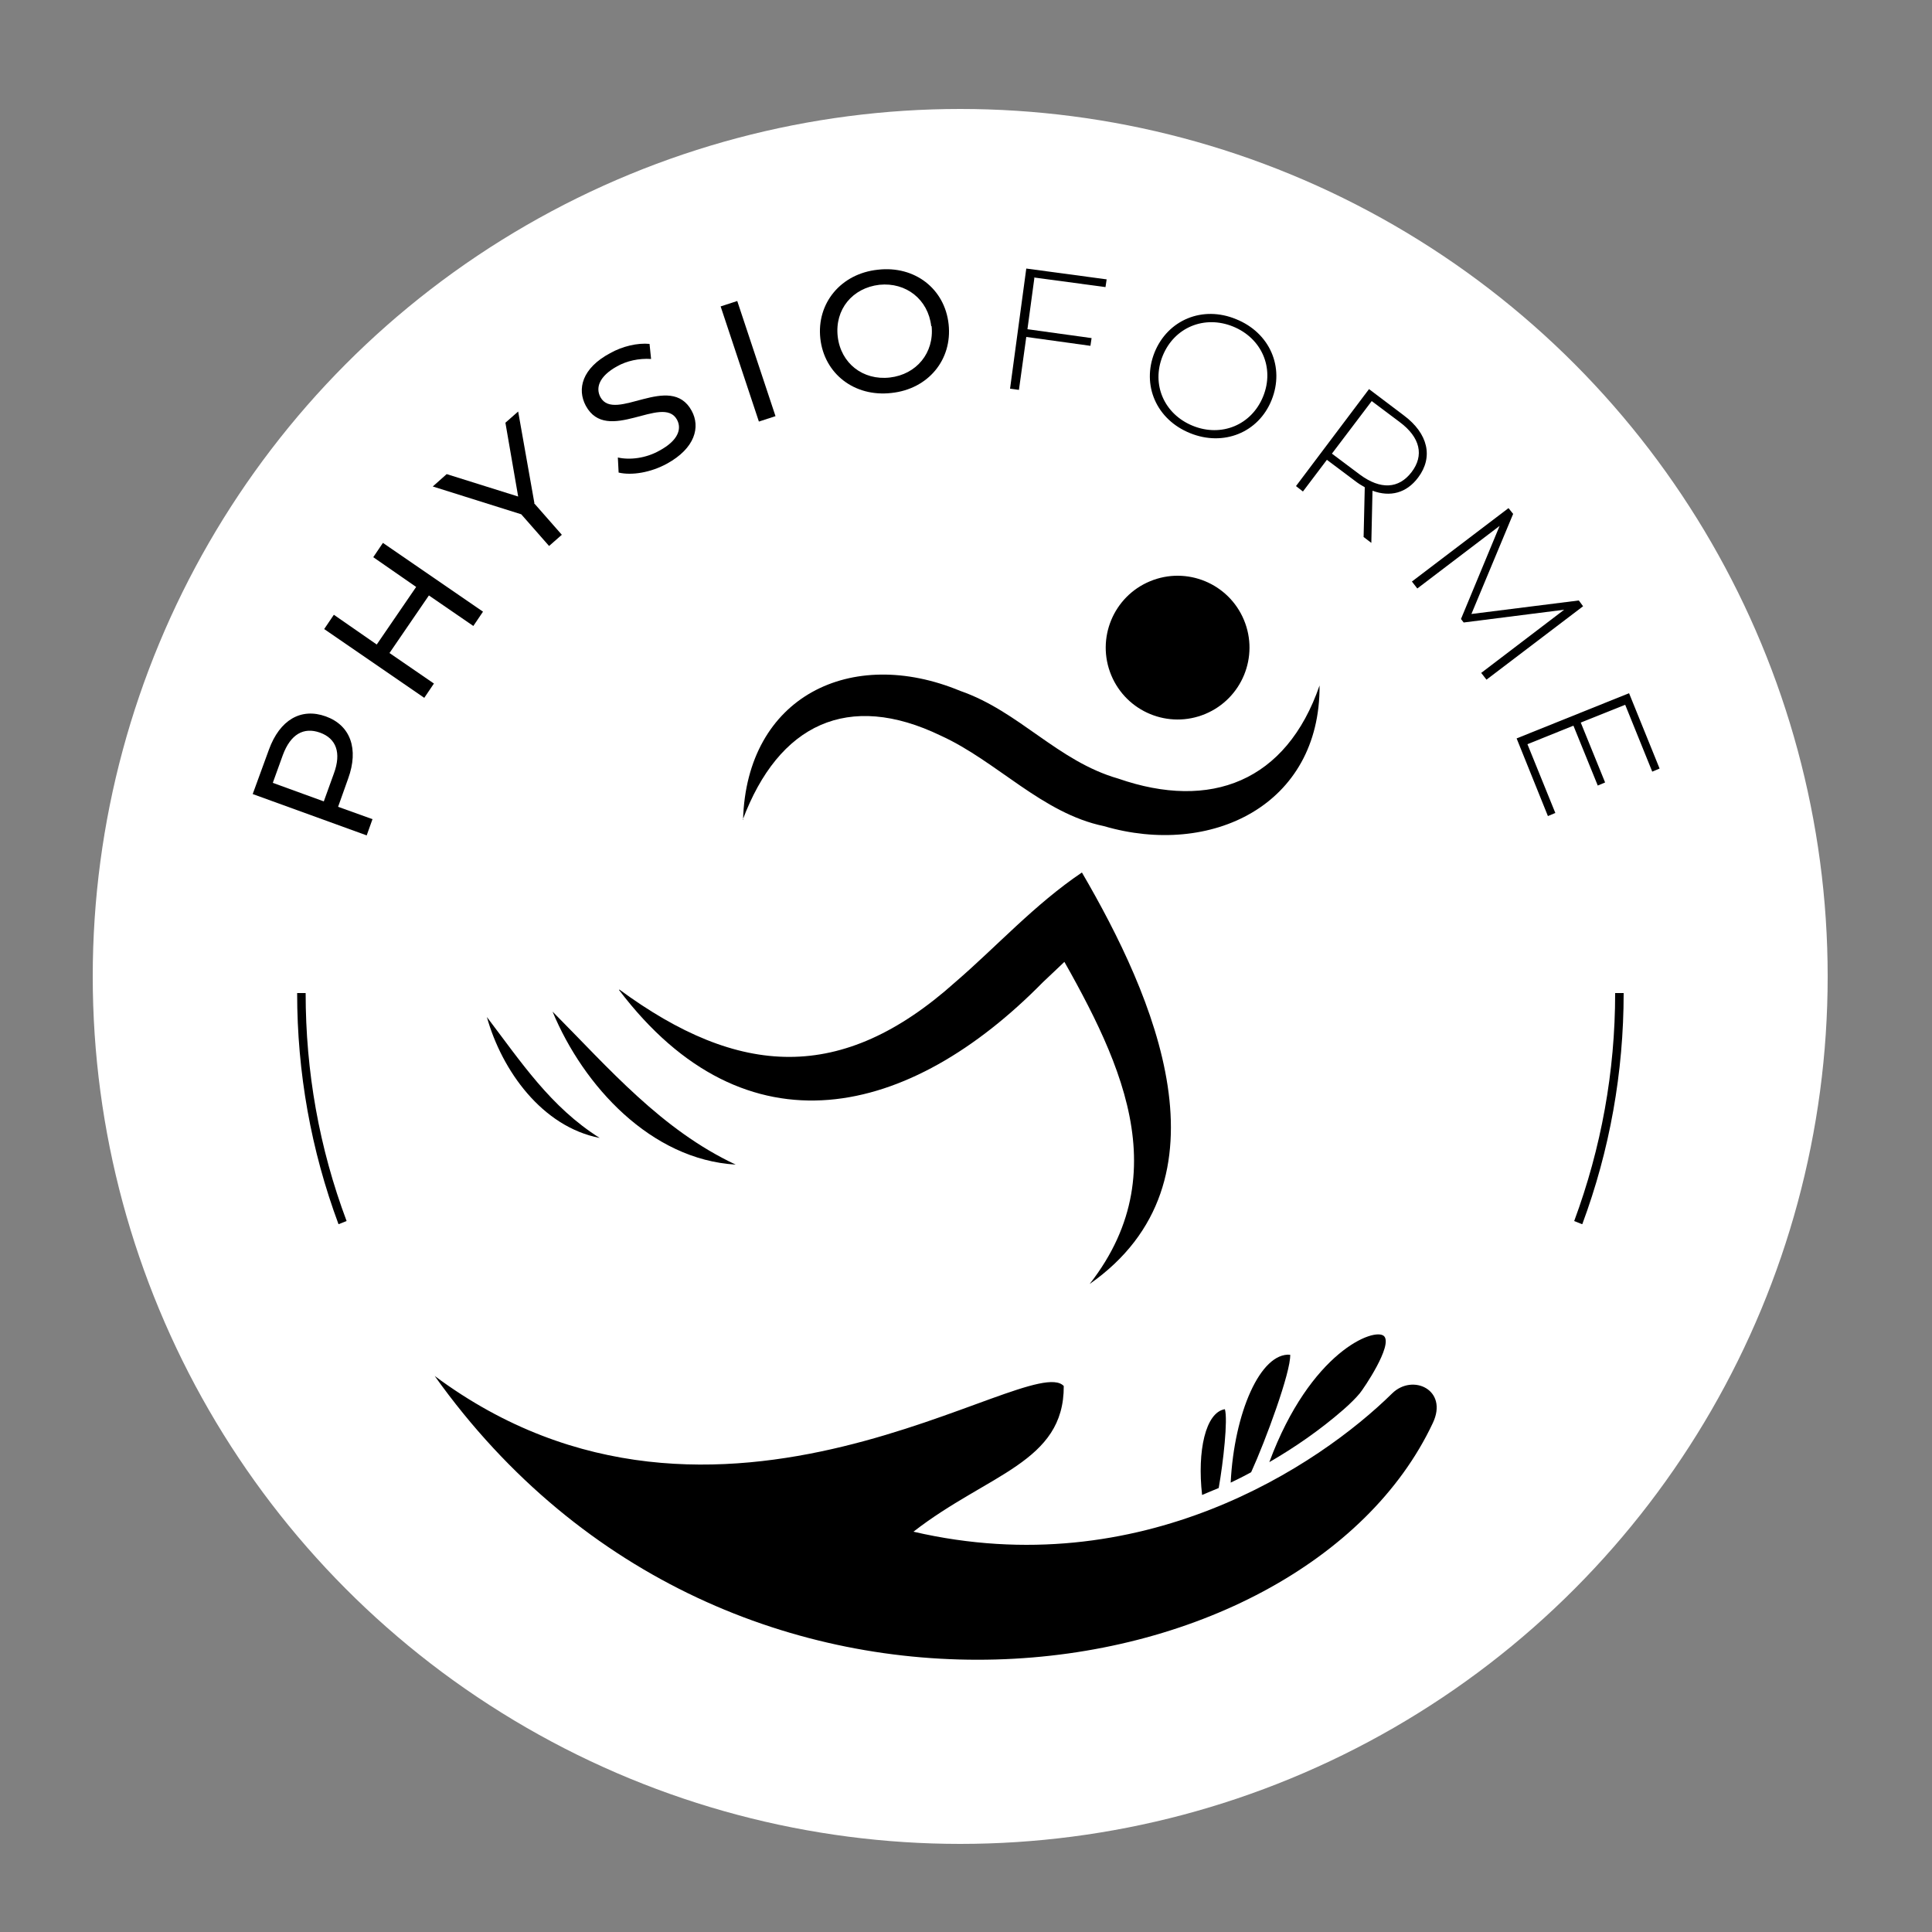
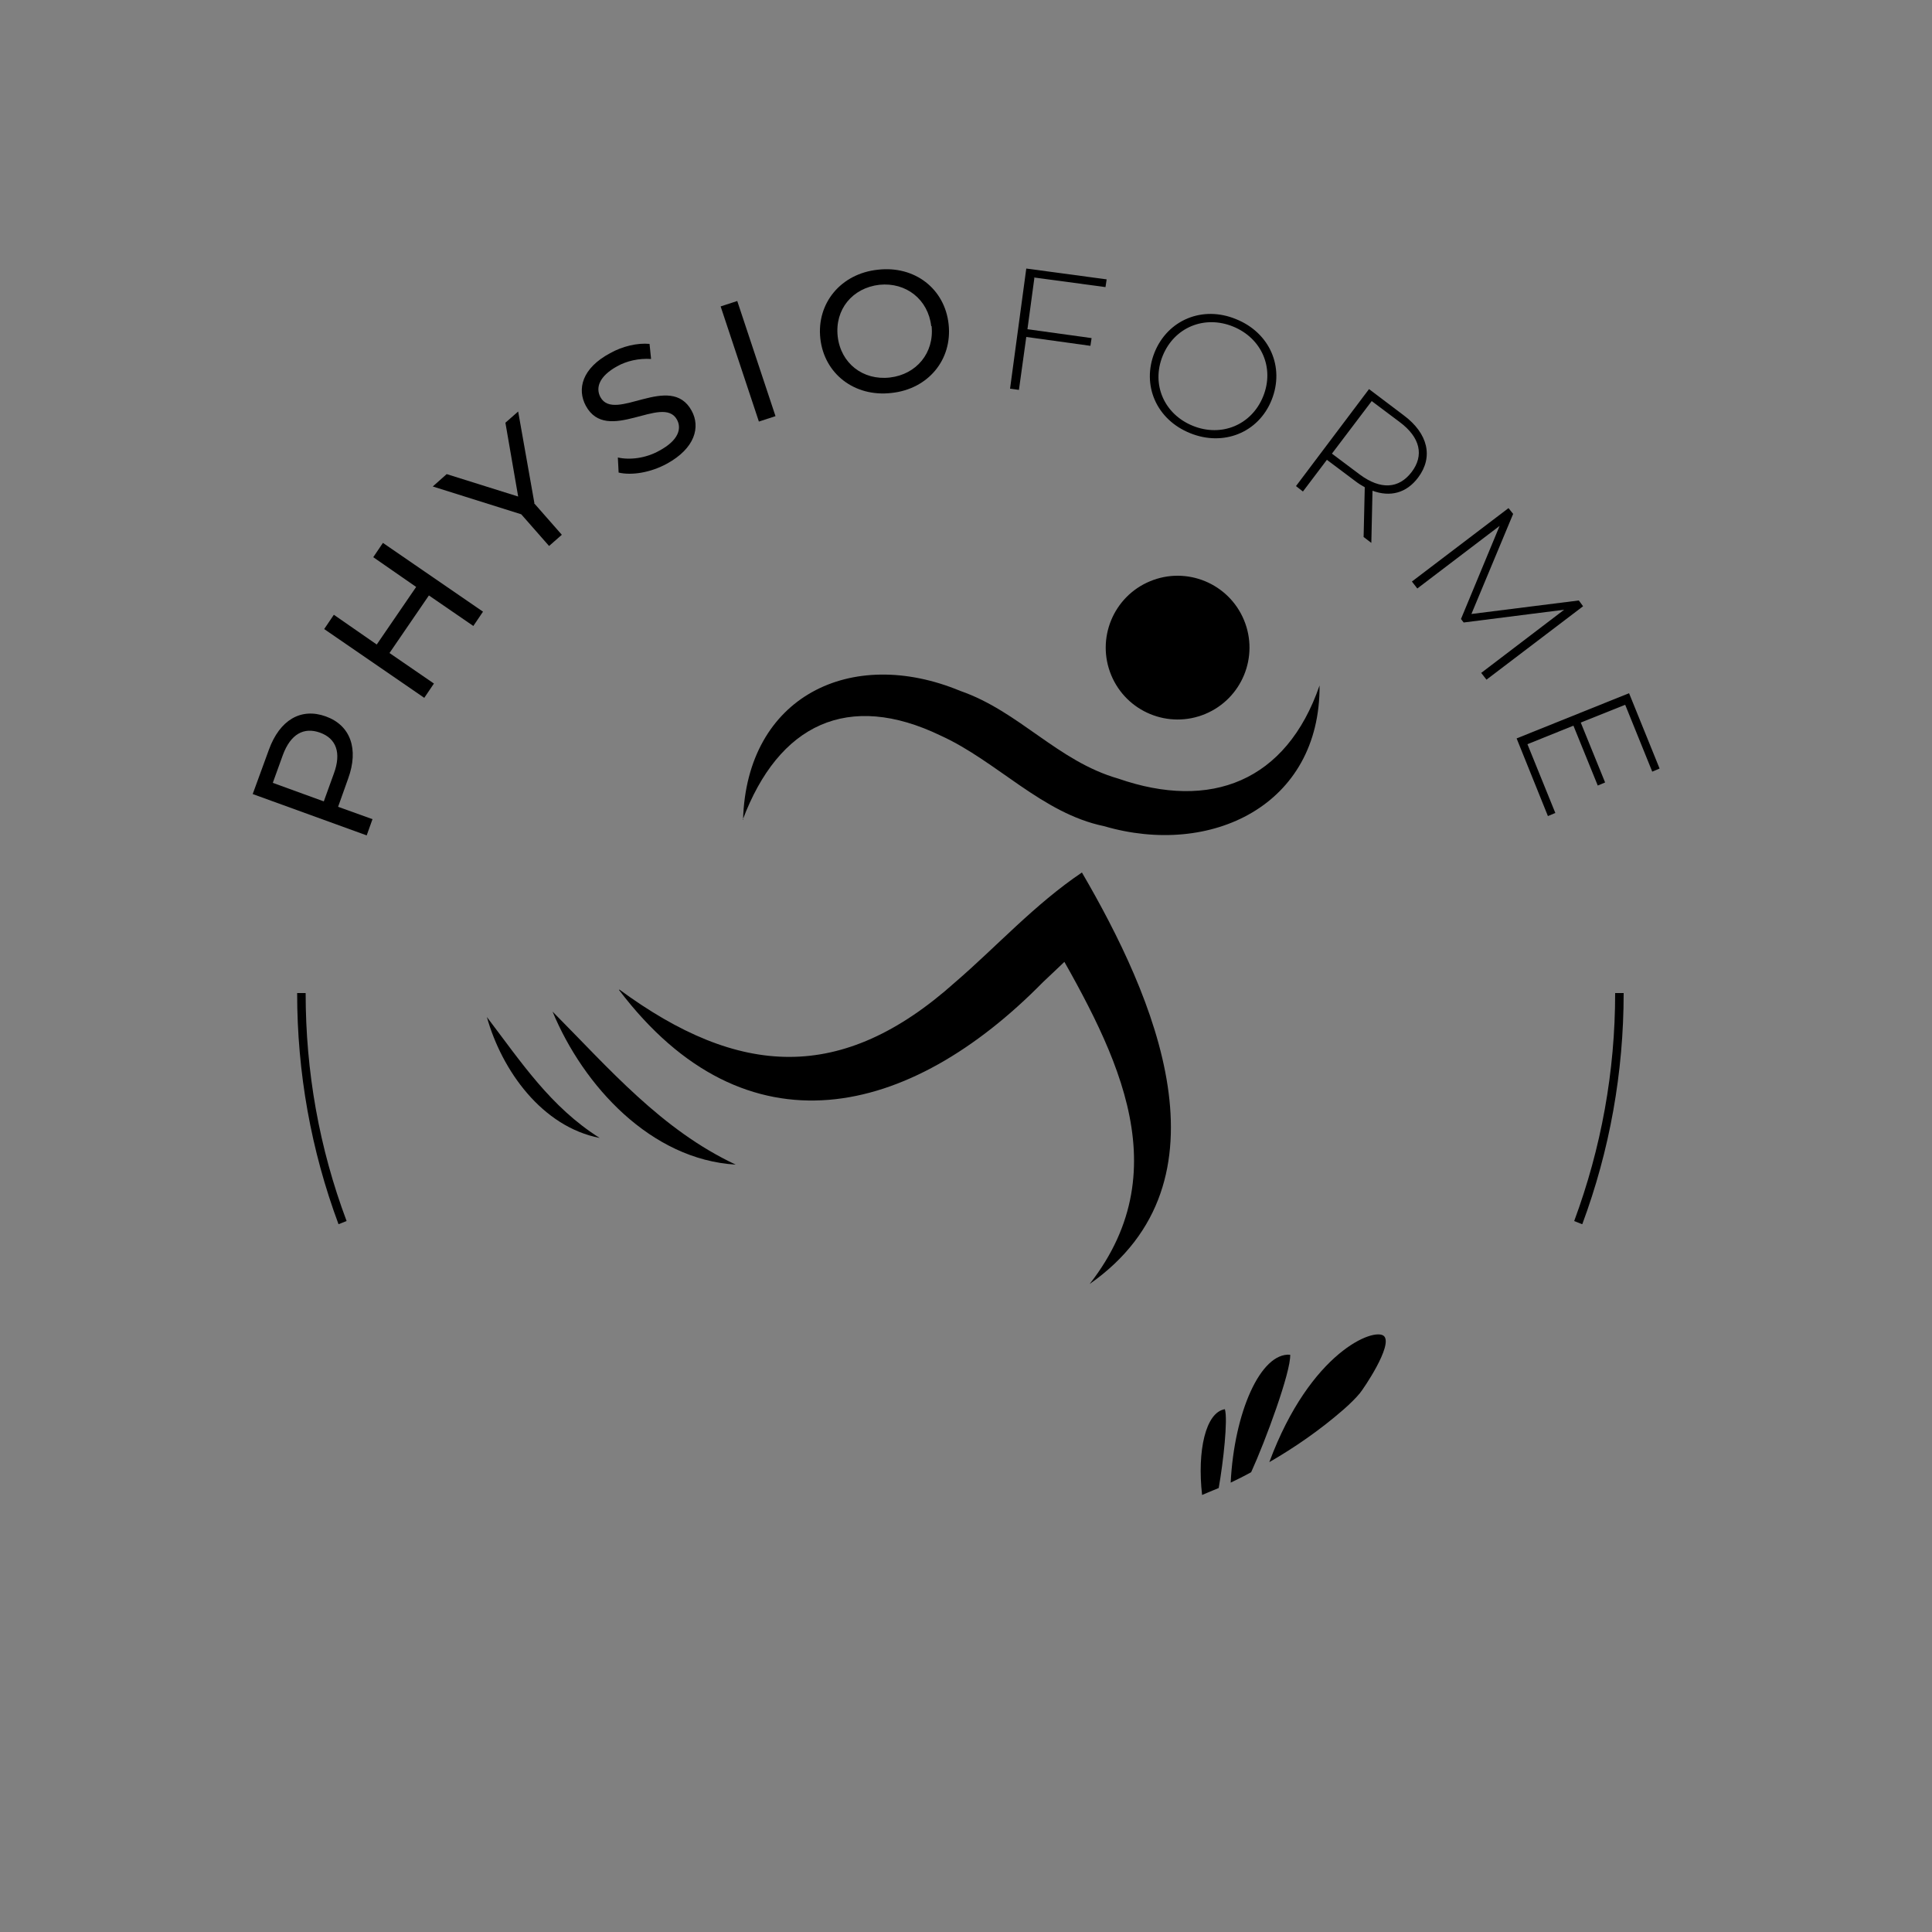
<svg xmlns="http://www.w3.org/2000/svg" id="design1_green" version="1.1" viewBox="0 0 500 500">
  <rect x="0" y="0" width="500" height="500" fill="#808080" stroke="none" />
  <defs>
    <style>
      .st0 {
        fill: #fff;
      }
    </style>
  </defs>
-   <circle class="st0" cx="248.5" cy="252.7" r="224.5" />
  <g>
-     <path d="M112.5,356.1c76.6,107.5,224.5,84.1,258.3,12.2,4.1-8.6-5.2-12.9-10.5-7.7-18.9,18.6-64.9,49.5-123.9,35.8,19.3-15,39-17.9,38.9-37.7-8.8-9.5-89.3,52.1-162.8-2.6Z" />
    <path d="M347.8,364.7c1.7-1.5,3.1-2.9,4.1-4.1,1-1.2,8.6-12.4,6.3-14.8-2.4-2.4-19.1,4-29.7,32.6,6.4-3.7,13-8.2,19.3-13.7Z" />
    <path d="M323.8,381c3.7-8.1,10.3-26,10.1-30.4-7.7-.6-14.5,15-15.4,33.1,1.7-.8,3.5-1.7,5.3-2.7Z" />
    <path d="M315.4,385.1c1.2-6.8,2.4-17.7,1.6-20.4-5,.8-7.2,10.8-5.9,22.2,1.4-.6,2.8-1.2,4.3-1.8Z" />
  </g>
  <g>
    <g>
      <path d="M143,261.8c14.7,14.8,28.2,30.6,47.4,39.6-21.9-1.3-39.4-20.3-47.4-39.6h0Z" />
      <path d="M126,263.2c8.9,11.7,16.5,23.3,29.2,31.3-14.9-2.9-25.3-17.4-29.2-31.3h0Z" />
    </g>
    <path d="M160.3,256.1c30.9,22.7,57.5,24.4,86.9-1.9,10.8-9.3,20.5-20.1,32.8-28.4,18.6,31.9,39.9,79.9,2,106.5,24-30.7,5.5-62.4-11.1-91.4,0,0,11,2.4,11,2.4-3.7,2.8-7.8,7-12,10.9-34.5,35.1-76.8,45.4-109.7,2h0Z" />
    <path d="M192.3,212.2c.9-32,28-45.1,56.2-33.4,15.3,5.3,25.2,18.2,40.9,22.7,23.9,8.3,43.5.8,52.1-24.1.2,31.1-28.2,44.5-55.8,36.4-16-3.3-27.7-16.8-42.2-23.4-24-11.6-42-3-51.3,21.8h0Z" />
    <circle cx="304.8" cy="167.5" r="18.6" transform="translate(-41 130.1) rotate(-22.6)" />
  </g>
  <g>
    <path d="M87.6,316.8c-7.1-19.1-10.7-39.2-10.7-59.8h2.2c0,20.3,3.5,40.1,10.6,59l-2,.8Z" />
    <path d="M409.4,316.8l-2-.8c7-18.9,10.6-38.7,10.6-59h2.2c0,20.5-3.6,40.7-10.7,59.8Z" />
  </g>
  <g>
    <path d="M84.3,185.4c6.4,2.3,8.6,8.4,5.8,16.1l-2.6,7.3,8.9,3.2-1.5,4.2-29.5-10.7,4.2-11.5c2.8-7.7,8.3-10.9,14.7-8.6ZM82.8,189.6c-4.2-1.5-7.6.4-9.6,5.8l-2.6,7.2,13.2,4.8,2.6-7.2c2-5.4.6-9.1-3.6-10.6Z" />
    <path d="M99.1,140.5l25.9,17.8-2.5,3.7-11.5-7.9-10.2,14.9,11.5,7.9-2.5,3.7-25.9-17.8,2.5-3.7,11.1,7.7,10.2-14.9-11.1-7.7,2.5-3.7Z" />
    <path d="M138.2,130.2l7.2,8.2-3.3,2.9-7.2-8.2-22.9-7.2,3.6-3.2,18.5,5.8-3.3-19.1,3.3-2.9,4.2,23.7Z" />
    <path d="M160.1,122.3l-.2-3.9c3.1.7,7.3.2,10.8-1.8,4.8-2.6,5.8-5.6,4.5-8-3.7-6.7-18.1,6.6-23.6-3.6-2.3-4.3-1-9.7,6.3-13.6,3.2-1.8,7.1-2.7,10.2-2.4l.4,3.9c-3.2-.2-6.3.5-8.8,1.9-4.7,2.6-5.6,5.6-4.3,8,3.7,6.7,18.1-6.6,23.6,3.5,2.3,4.2.9,9.7-6.4,13.7-4.2,2.3-9.1,3.1-12.5,2.3Z" />
    <path d="M186.5,79.3l4.3-1.4,9.9,29.8-4.3,1.4-9.9-29.8Z" />
    <path d="M212.3,87.6c-1-9.1,5.3-16.8,14.9-17.8,9.5-1.1,17.3,4.9,18.3,14.1,1,9.2-5.3,16.8-14.8,17.8-9.6,1.1-17.4-5-18.4-14.1ZM241,84.4c-.8-6.9-6.5-11.4-13.4-10.7-7,.8-11.6,6.4-10.8,13.4.8,6.9,6.5,11.4,13.5,10.6,6.9-.8,11.5-6.4,10.8-13.3Z" />
    <path d="M267.7,71.9l-1.8,13.3,16.6,2.3-.3,2-16.6-2.3-1.9,13.7-2.3-.3,4.2-31.1,20.8,2.8-.3,2-18.6-2.5Z" />
    <path d="M298.8,91.2c3.4-8.4,12.4-12.2,21.1-8.6,8.7,3.5,12.6,12.4,9.2,20.9-3.4,8.5-12.5,12.1-21.1,8.6-8.7-3.5-12.6-12.4-9.2-20.9ZM326.9,102.6c3-7.4-.4-15.1-7.8-18.1-7.4-3-15.2.2-18.2,7.6-3,7.4.4,15.1,7.8,18.1,7.4,3,15.2-.2,18.2-7.6Z" />
    <path d="M352.9,139l.3-12.9c-.9-.5-1.7-1-2.6-1.7l-7.2-5.4-6.2,8.2-1.8-1.4,18.9-25.1,9,6.8c6.3,4.7,7.7,10.8,3.7,16.1-3,4-7.2,5.1-11.8,3.4l-.3,13.5-2.1-1.6ZM351.9,122.8c5.4,4,10.1,3.7,13.4-.6,3.3-4.3,2.3-9-3.1-13l-7.2-5.4-10.3,13.6,7.2,5.4Z" />
    <path d="M383.4,174.1l21.4-16.3-26,3.3-.7-.9,10-24.1-21.3,16.2-1.4-1.8,25-19,1.2,1.5-10.8,25.9,27.8-3.5,1.1,1.5-25,19-1.4-1.8Z" />
    <path d="M402.5,210.4l-1.9.8-8.1-20.1,29.1-11.7,7.9,19.5-1.9.8-7-17.3-11.5,4.6,6.3,15.5-1.9.8-6.3-15.5-11.9,4.8,7.3,18Z" />
  </g>
</svg>